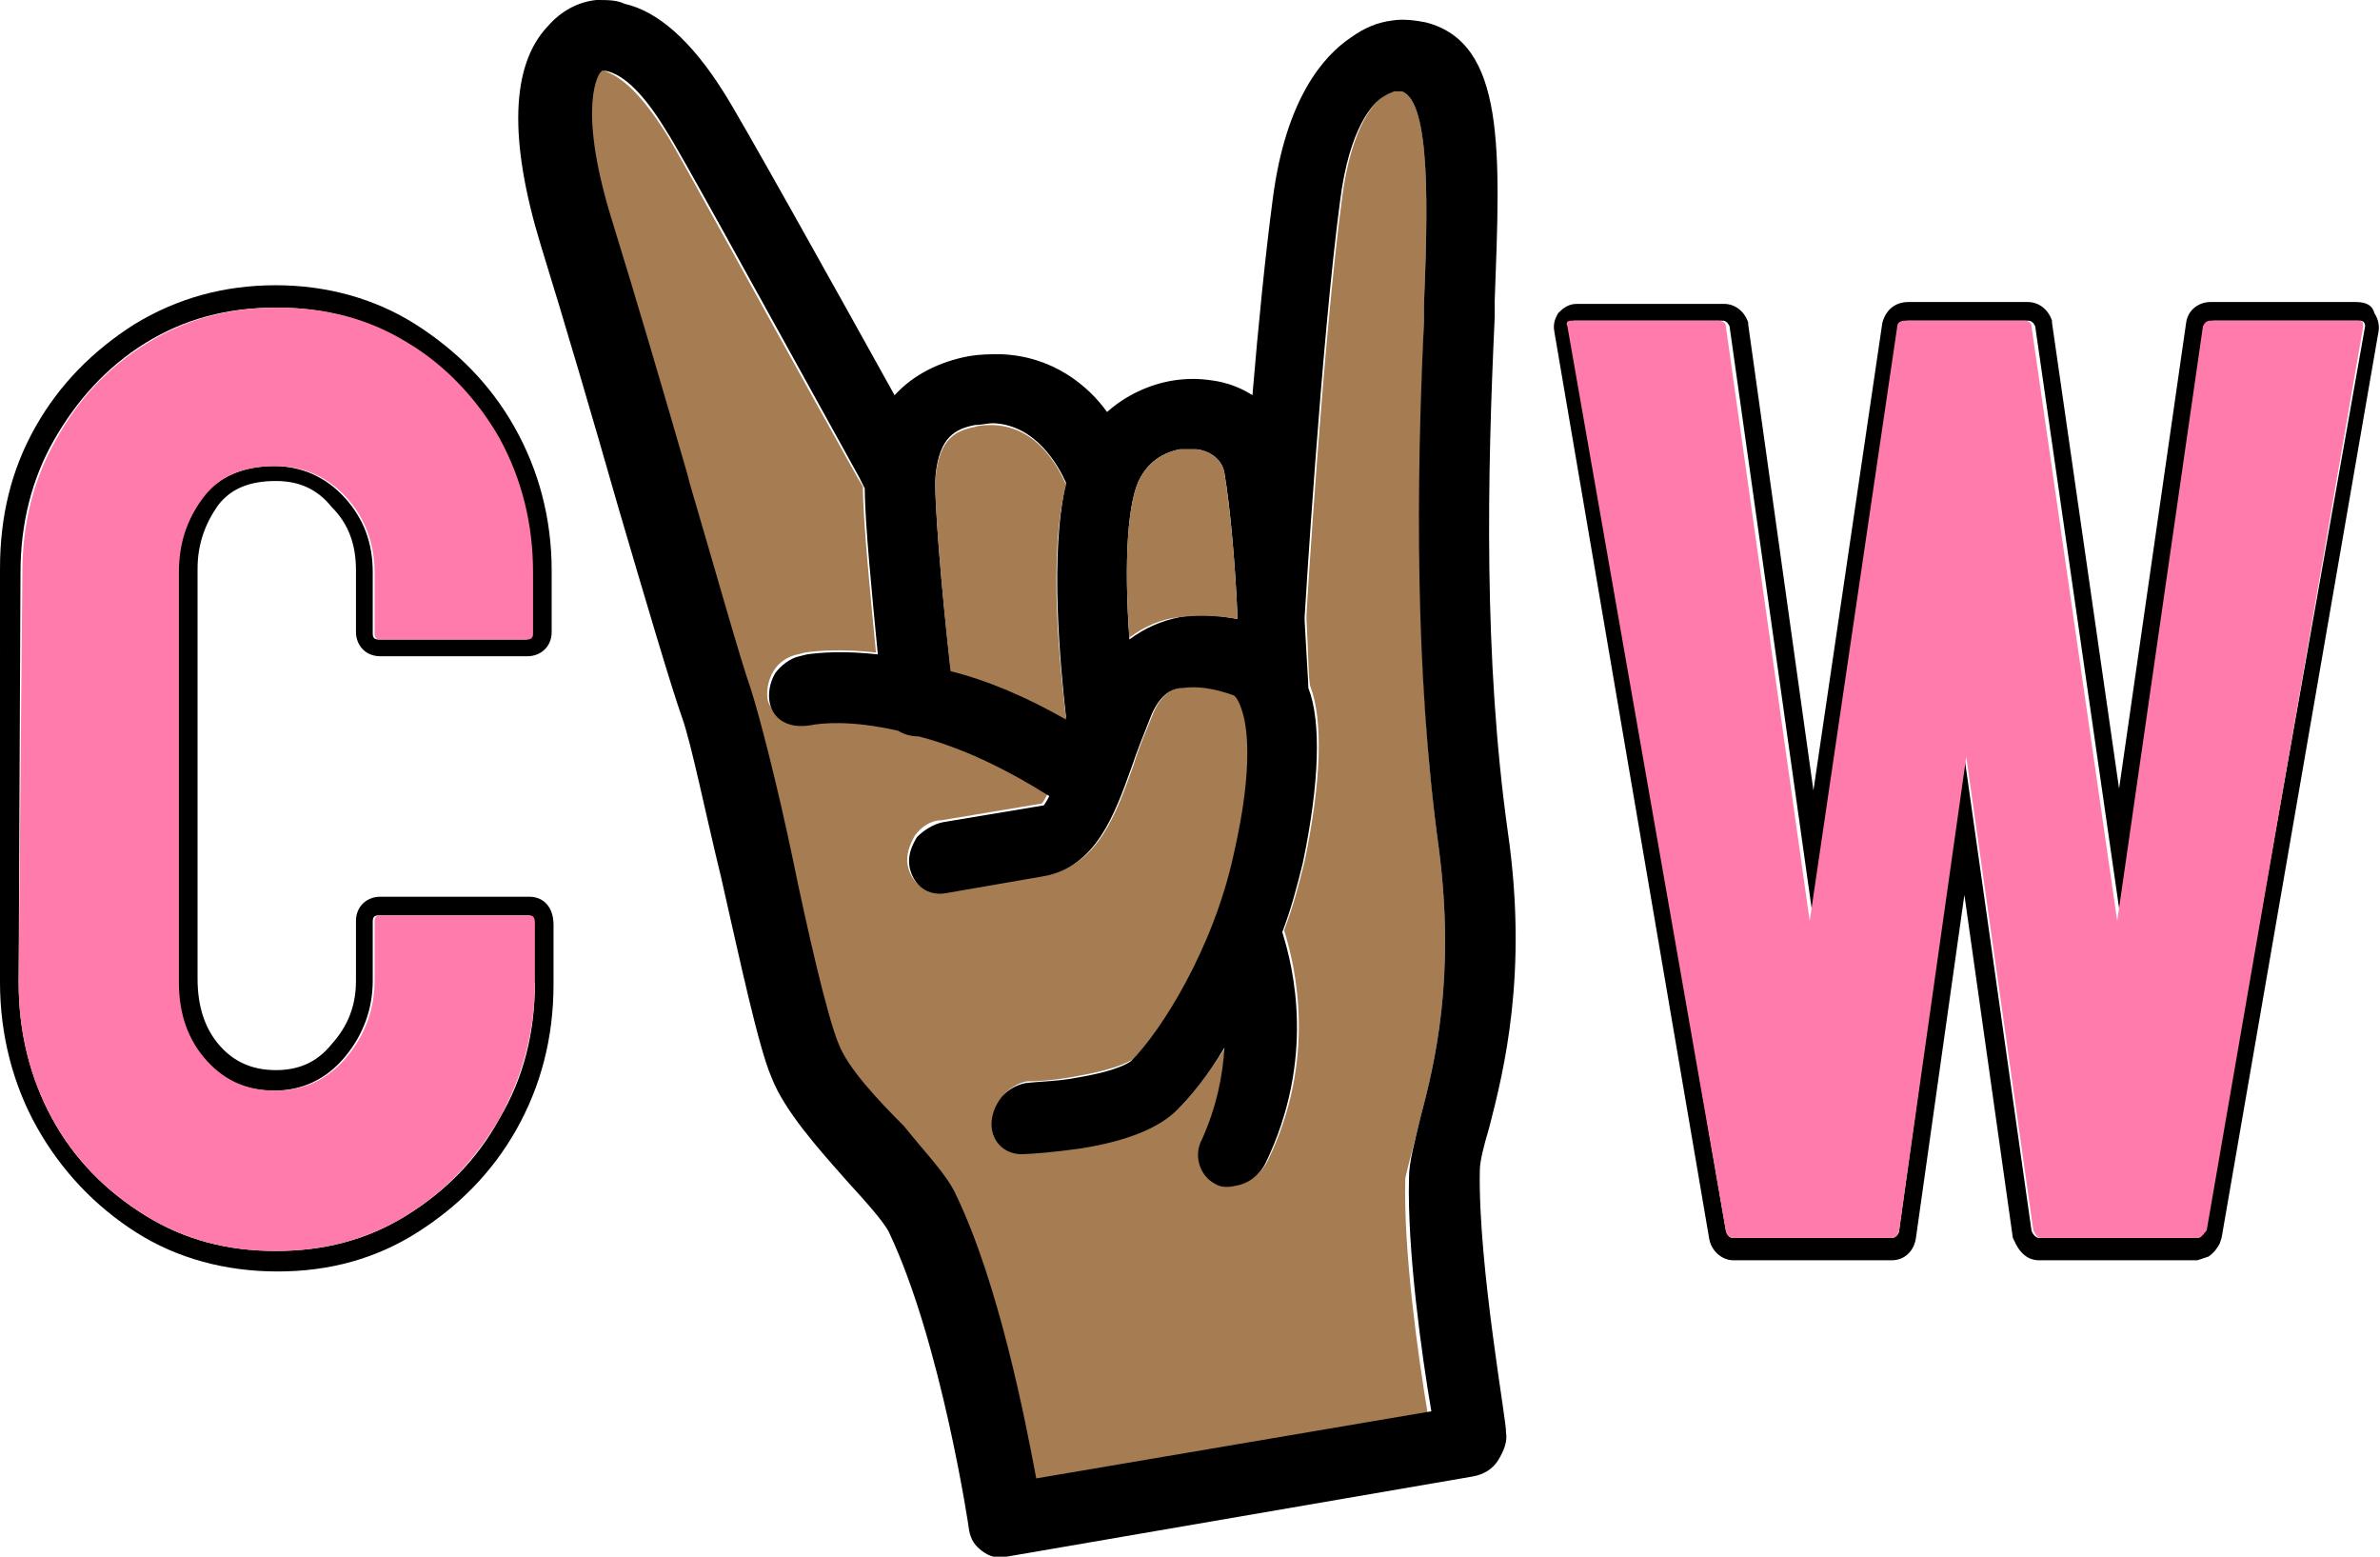
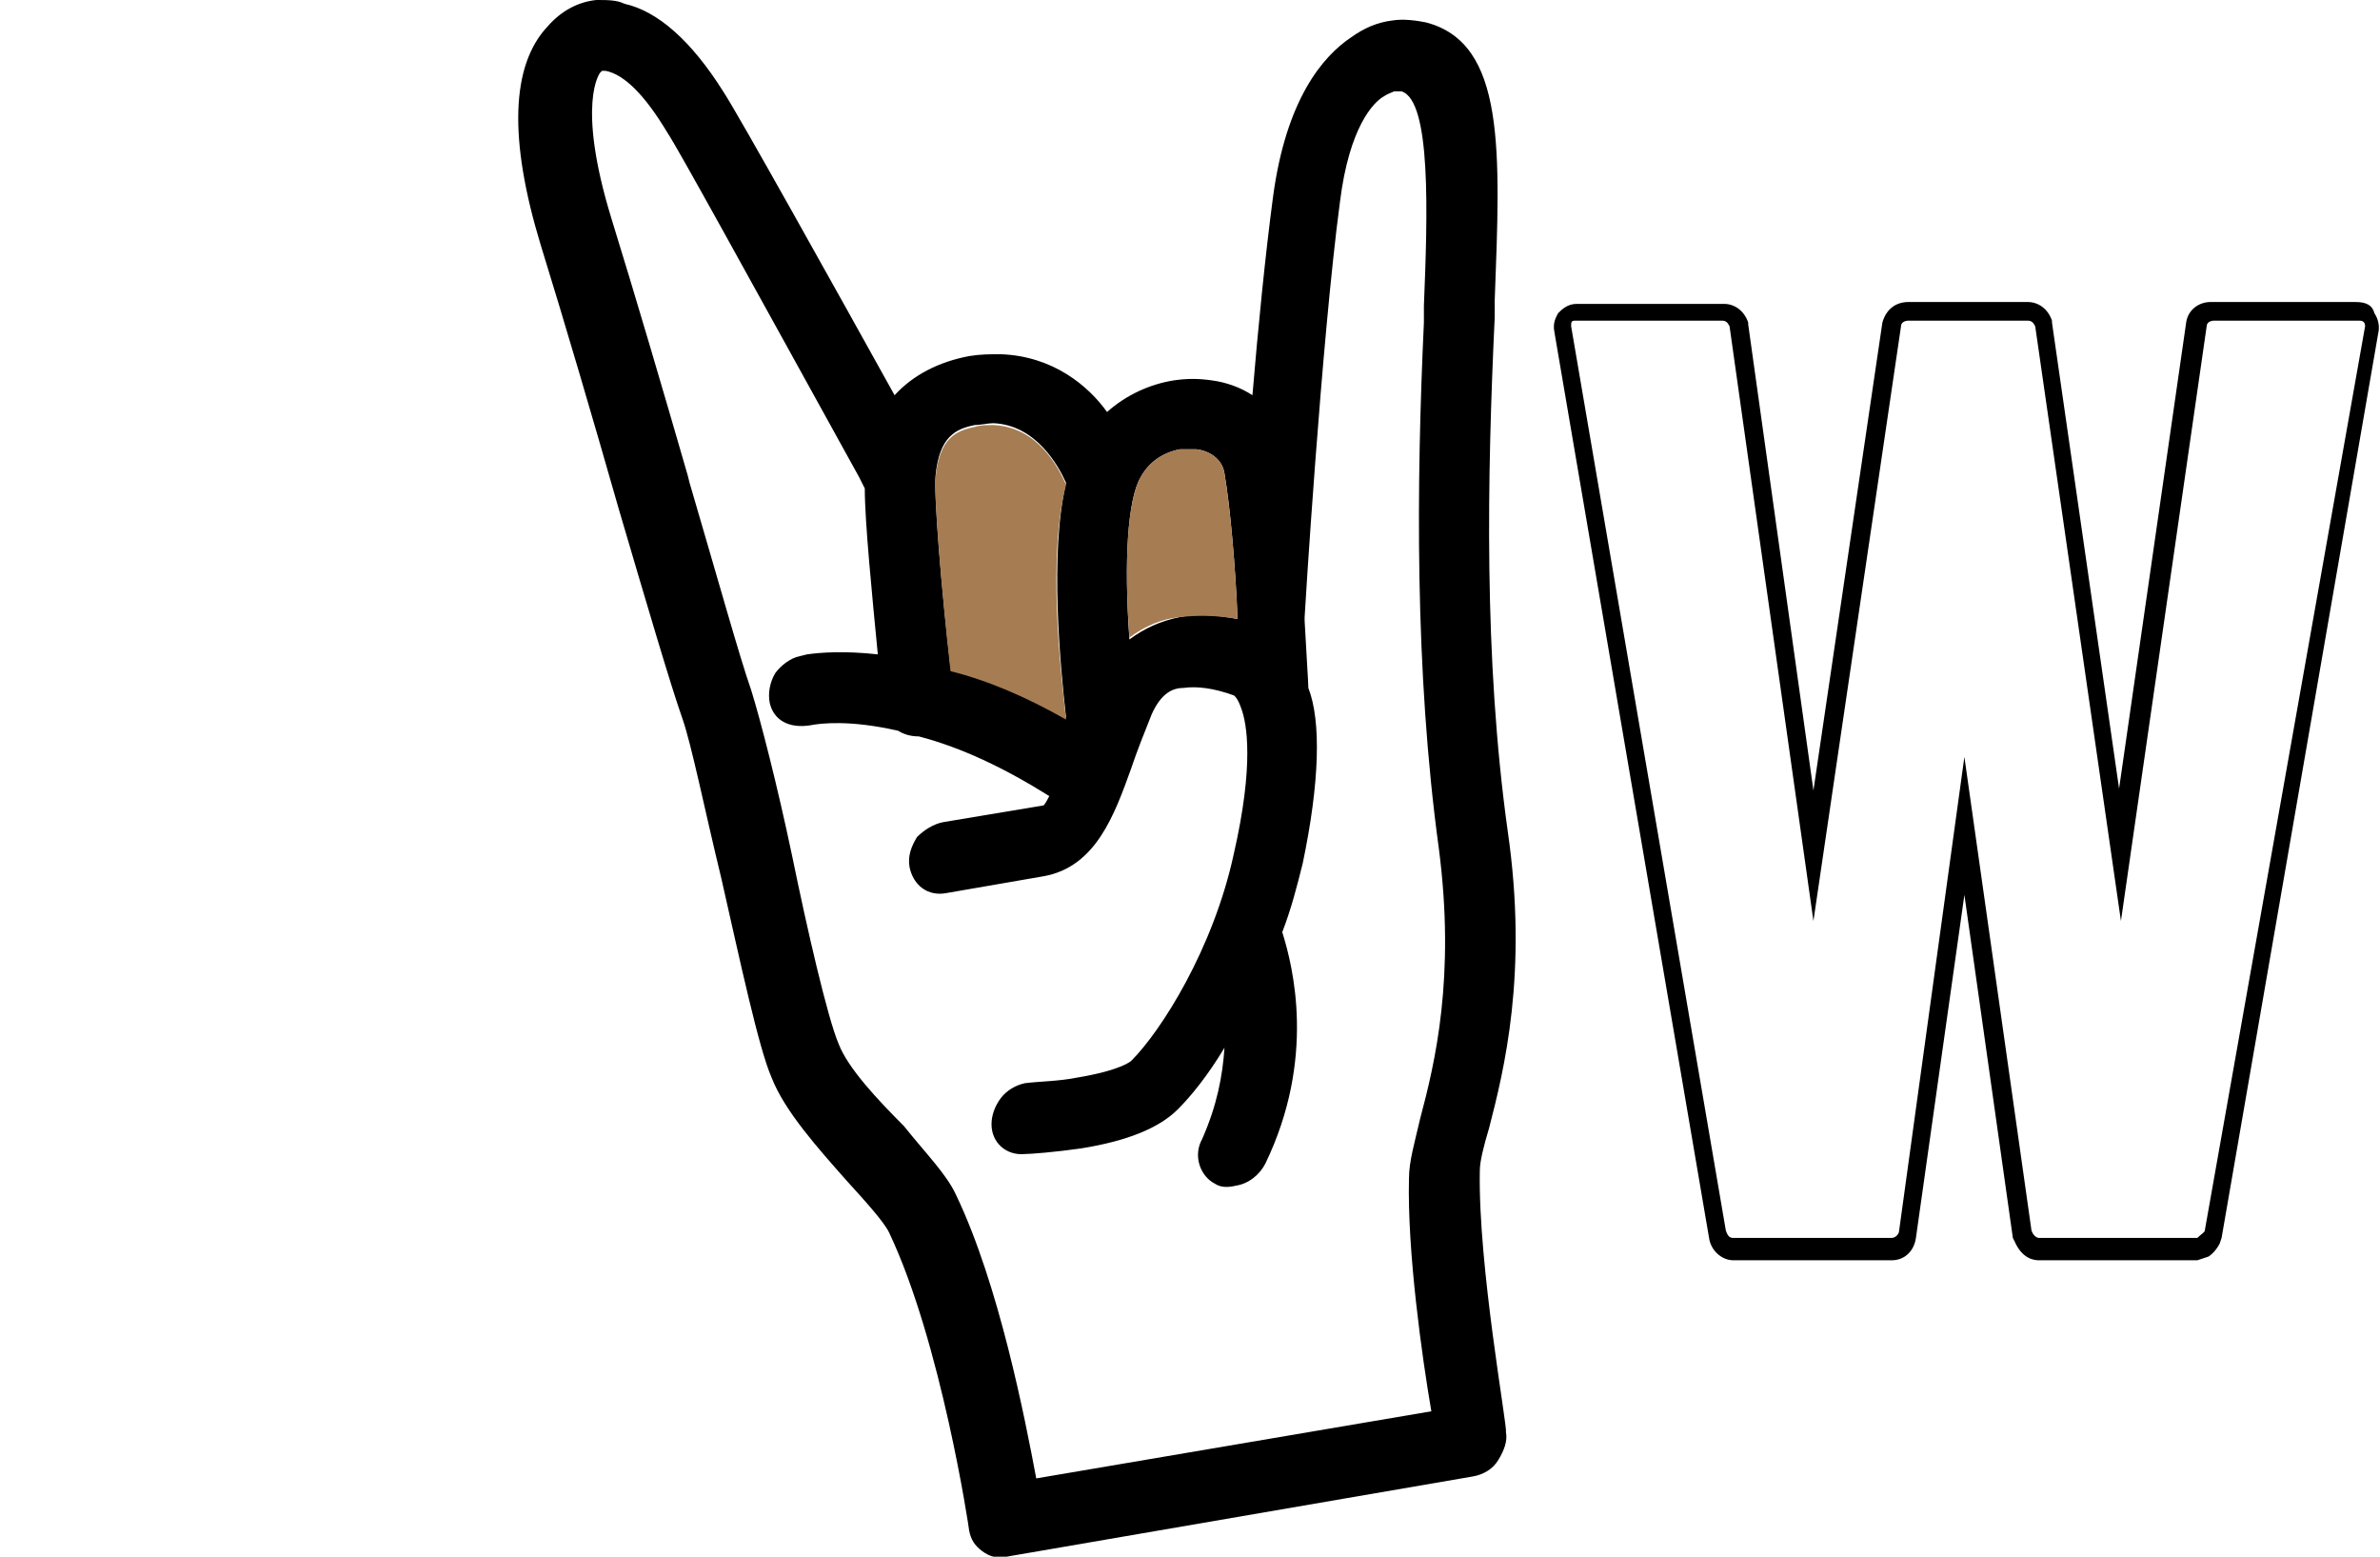
<svg xmlns="http://www.w3.org/2000/svg" version="1.1" id="Capa_1" x="0px" y="0px" viewBox="0 0 127.7 83.5" style="enable-background:new 0 0 127.7 83.5;" xml:space="preserve">
  <style type="text/css">
	.st0{fill:#FFF200;}
	.st1{fill:#00DDDD;}
	.st2{fill:#F40079;}
	.st3{fill:#FF7BAC;}
	.st4{fill:#A67C52;}
	.st5{fill:none;}
</style>
  <g>
    <g>
-       <path class="st4" d="M76.2,60c0.8-3,1.9-7.6,1-14.5c-1.3-9.6-1.1-19.6-0.8-28.2l0-0.9c0.2-4.9,0.4-11-1.2-11.5c-0.2,0-0.3,0-0.4,0    c-0.2,0-0.3,0.1-0.5,0.2c-0.5,0.3-1.8,1.6-2.3,5.6c-1,7.5-1.9,22.1-1.9,22.3l0,0.2c0.1,1.8,0.1,3.2,0.2,3.6    c0.7,1.8,0.6,5.1-0.3,9.4c-0.3,1.2-0.6,2.4-1.1,3.7c0.6,1.9,1.8,6.9-0.9,12.4c-0.3,0.6-0.9,1.1-1.6,1.2c-0.4,0.1-0.7,0-1.1-0.1    c-0.9-0.4-1.2-1.5-0.7-2.4c0.8-1.7,1.2-3.4,1.2-4.9c-0.9,1.4-1.8,2.6-2.5,3.3c-1,1-2.7,1.7-5.2,2.1c-1.5,0.2-2.8,0.3-3,0.3    c-1,0-1.7-0.7-1.8-1.6c0-0.5,0.2-1,0.5-1.4c0.3-0.4,0.8-0.7,1.3-0.8c0.8,0,1.8-0.1,2.8-0.3c2.3-0.4,2.9-0.9,2.9-0.9    c1.5-1.5,4.4-5.9,5.5-11.1c1-4.8,0.7-6.9,0.4-7.8c-0.2-0.6-0.4-0.7-0.4-0.7c-1.1-0.4-2-0.5-2.7-0.4c-0.6,0.1-1.2,0.3-1.7,1.4    c-0.4,1-0.8,1.9-1.1,2.9c-0.9,2.5-1.9,5.4-4.7,5.8l-5.4,0.9c-1,0.2-1.8-0.4-2-1.4c-0.1-0.5,0.1-1.1,0.4-1.6    c0.3-0.4,0.8-0.8,1.4-0.8l5.4-0.9c0,0,0.1-0.1,0.3-0.5c-2.3-1.5-4.7-2.6-7-3.2c-0.4,0-0.8-0.1-1.1-0.3c-2.5-0.5-4.2-0.4-4.7-0.3    l0,0c-1.1,0.2-1.9-0.4-2.2-1.2c-0.1-0.5,0-1.1,0.3-1.6c0.3-0.5,0.8-0.8,1.3-0.9l0.4-0.1c0.7-0.1,2-0.2,3.8,0    c-0.3-3.1-0.7-7.1-0.7-8.9L46,25.6C39.7,14.3,36.3,8,35.7,7.1c-1.2-1.9-2.3-3-3.3-3.3l-0.2,0c0,0-0.1,0-0.1,0.1    c0,0-1.3,1.5,0.6,7.8c1.3,4.2,2.8,9.3,4.1,13.8l0.1,0.4c1.5,5,2.8,9.4,3.3,11.1c0.5,1.6,1.3,5.1,2.2,8.9c0.9,3.9,2,8.8,2.5,10.1    c0.5,1.3,2.1,3.1,3.4,4.5c1.3,1.4,2.3,2.6,2.8,3.7c2.3,4.9,3.8,12,4.3,15.2l21.2-3.6c-0.5-3-1.3-8.6-1.2-12.6    C75.6,62.3,75.9,61.3,76.2,60z" />
      <g>
-         <path class="st5" d="M76.2,60c0.8-3,1.9-7.6,1-14.5c-1.3-9.6-1.1-19.6-0.8-28.2l0-0.9c0.2-4.9,0.4-11-1.2-11.5     c-0.2,0-0.3,0-0.4,0c-0.2,0-0.3,0.1-0.5,0.2c-0.5,0.3-1.8,1.6-2.3,5.6c-1,7.5-1.9,22.1-1.9,22.3l0,0.2c0.1,1.8,0.1,3.2,0.2,3.6     c0.7,1.8,0.6,5.1-0.3,9.4c-0.3,1.2-0.6,2.4-1.1,3.7c0.6,1.9,1.8,6.9-0.9,12.4c-0.3,0.6-0.9,1.1-1.6,1.2c-0.4,0.1-0.7,0-1.1-0.1     c-0.9-0.4-1.2-1.5-0.7-2.4c0.8-1.7,1.2-3.4,1.2-4.9c-0.9,1.4-1.8,2.6-2.5,3.3c-1,1-2.7,1.7-5.2,2.1c-1.5,0.2-2.8,0.3-3,0.3     c-1,0-1.7-0.7-1.8-1.6c0-0.5,0.2-1,0.5-1.4c0.3-0.4,0.8-0.7,1.3-0.8c0.8,0,1.8-0.1,2.8-0.3c2.3-0.4,2.9-0.9,2.9-0.9     c1.5-1.5,4.4-5.9,5.5-11.1c1-4.8,0.7-6.9,0.4-7.8c-0.2-0.6-0.4-0.7-0.4-0.7c-1.1-0.4-2-0.5-2.7-0.4c-0.6,0.1-1.2,0.3-1.7,1.4     c-0.4,1-0.8,1.9-1.1,2.9c-0.9,2.5-1.9,5.4-4.7,5.8l-5.4,0.9c-1,0.2-1.8-0.4-2-1.4c-0.1-0.5,0.1-1.1,0.4-1.6     c0.3-0.4,0.8-0.8,1.4-0.8l5.4-0.9c0,0,0.1-0.1,0.3-0.5c-2.3-1.5-4.7-2.6-7-3.2c-0.4,0-0.8-0.1-1.1-0.3c-2.5-0.5-4.2-0.4-4.7-0.3     l0,0c-1.1,0.2-1.9-0.4-2.2-1.2c-0.1-0.5,0-1.1,0.3-1.6c0.3-0.5,0.8-0.8,1.3-0.9l0.4-0.1c0.7-0.1,2-0.2,3.8,0     c-0.3-3.1-0.7-7.1-0.7-8.9L46,25.6C39.7,14.3,36.3,8,35.7,7.1c-1.2-1.9-2.3-3-3.3-3.3l-0.2,0c0,0-0.1,0-0.1,0.1     c0,0-1.3,1.5,0.6,7.8c1.3,4.2,2.8,9.3,4.1,13.8l0.1,0.4c1.5,5,2.8,9.4,3.3,11.1c0.5,1.6,1.3,5.1,2.2,8.9c0.9,3.9,2,8.8,2.5,10.1     c0.5,1.3,2.1,3.1,3.4,4.5c1.3,1.4,2.3,2.6,2.8,3.7c2.3,4.9,3.8,12,4.3,15.2l21.2-3.6c-0.5-3-1.3-8.6-1.2-12.6     C75.6,62.3,75.9,61.3,76.2,60z" />
        <path d="M79.4,62.8c0-0.5,0.2-1.3,0.5-2.3c0.8-3.1,2.1-8.3,1-15.9c-1.3-9.3-1.1-19.1-0.7-27.6l0-0.9c0.3-8,0.6-13.8-3.7-14.9     C76,1.1,75.3,1,74.7,1.1c-0.8,0.1-1.5,0.4-2.2,0.9C71,3,69,5.3,68.3,10.6c-0.4,3-0.8,7-1.1,10.6c-0.6-0.4-1.4-0.7-2.2-0.8     c-0.7-0.1-1.3-0.1-2,0c-1.3,0.2-2.6,0.8-3.6,1.7c-1-1.4-2.9-3-5.7-3.1c-0.6,0-1.1,0-1.7,0.1c-1.6,0.3-3,1-4,2.1     c-3-5.4-8.4-15.1-9.2-16.3c-1.7-2.7-3.5-4.3-5.3-4.7C33.1,0,32.6,0,32,0c-1,0.1-1.9,0.6-2.6,1.4c-2,2.1-2.1,6.1-0.4,11.7     c1.3,4.2,2.8,9.3,4.2,14.2c1.5,5.1,2.8,9.5,3.4,11.2c0.5,1.4,1.2,4.9,2.1,8.6c1,4.4,2,9.1,2.7,10.7c0.7,1.8,2.5,3.8,4,5.5     c1,1.1,2,2.2,2.3,2.8c2.8,5.9,4.3,15.9,4.3,16c0.1,0.5,0.3,0.8,0.7,1.1c0.4,0.3,0.8,0.4,1.3,0.3l25-4.3c0.6-0.1,1.1-0.4,1.4-0.9     c0.3-0.5,0.5-1,0.4-1.5C80.9,76.6,79.3,67.9,79.4,62.8z M61.2,25.6c0.6-1.1,1.6-1.4,2.1-1.5c0.3,0,0.6,0,0.9,0     c0.8,0.1,1.4,0.6,1.5,1.3c0.3,1.7,0.6,5.1,0.7,7.8c-1.1-0.2-2.1-0.3-3.1-0.1c-1,0.2-1.9,0.6-2.7,1.2     C60.3,30.1,60.5,26.8,61.2,25.6z M50.2,25.5c0.2-2.1,1.1-2.5,2.1-2.7c0.3,0,0.7-0.1,1-0.1c2.3,0.1,3.5,2.3,3.9,3.2     c-0.9,3.8-0.3,9.9,0,12.6c-2.1-1.2-4.2-2.1-6.2-2.7C50.5,31.5,50.1,26.5,50.2,25.5z M76.8,75.7l-21.2,3.6     c-0.6-3.2-2-10.4-4.3-15.2c-0.5-1.1-1.6-2.2-2.8-3.7C47.1,59,45.5,57.3,45,56c-0.6-1.4-1.7-6.2-2.5-10.1     c-0.8-3.8-1.7-7.3-2.2-8.9c-0.6-1.7-1.8-6-3.3-11.1l-0.1-0.4c-1.3-4.5-2.8-9.6-4.1-13.8c-1.9-6.2-0.6-7.8-0.6-7.8     c0,0,0.1-0.1,0.1-0.1l0.2,0c1,0.2,2.1,1.3,3.3,3.3c0.6,0.9,4,7.1,10.3,18.5l0.3,0.6c0,1.8,0.4,5.8,0.7,8.9     c-1.8-0.2-3.1-0.1-3.8,0l-0.4,0.1c-0.5,0.1-1,0.5-1.3,0.9c-0.3,0.5-0.4,1.1-0.3,1.6c0.2,0.9,1,1.4,2.2,1.2l0,0     c0.5-0.1,2.1-0.3,4.7,0.3c0.3,0.2,0.7,0.3,1.1,0.3c2.3,0.6,4.6,1.7,7,3.2c-0.2,0.4-0.3,0.5-0.3,0.5l-5.4,0.9     c-0.5,0.1-1,0.4-1.4,0.8c-0.3,0.5-0.5,1-0.4,1.6c0.2,1,1,1.6,2,1.4L56,47c2.8-0.5,3.8-3.3,4.7-5.8c0.3-0.9,0.7-1.9,1.1-2.9     c0.5-1.1,1.1-1.4,1.7-1.4c0.7-0.1,1.6,0,2.7,0.4c0,0,0.2,0.1,0.4,0.7c0.3,0.8,0.7,3-0.4,7.8c-1.1,5.1-3.9,9.5-5.5,11.1     c0,0-0.5,0.5-2.9,0.9c-1,0.2-2,0.2-2.8,0.3c-0.5,0.1-1,0.4-1.3,0.8c-0.3,0.4-0.5,0.9-0.5,1.4c0,1,0.8,1.7,1.8,1.6     c0.3,0,1.6-0.1,3-0.3c2.5-0.4,4.2-1.1,5.2-2.1c0.7-0.7,1.6-1.8,2.5-3.3c-0.1,1.5-0.4,3.1-1.2,4.9c-0.5,0.9-0.1,2,0.7,2.4     c0.3,0.2,0.7,0.2,1.1,0.1c0.7-0.1,1.3-0.6,1.6-1.2c2.7-5.6,1.5-10.5,0.9-12.4c0.5-1.3,0.8-2.5,1.1-3.7c0.9-4.3,1-7.6,0.3-9.4     c0-0.3-0.1-1.7-0.2-3.6l0-0.2c0-0.1,0.9-14.8,1.9-22.3c0.5-4,1.8-5.3,2.3-5.6C74.5,5,74.6,5,74.8,4.9c0.1,0,0.2,0,0.4,0     c1.6,0.5,1.4,6.6,1.2,11.5l0,0.9c-0.4,8.6-0.5,18.7,0.8,28.2c0.9,6.9-0.2,11.5-1,14.5c-0.3,1.3-0.6,2.3-0.6,3.2     C75.5,67.1,76.3,72.8,76.8,75.7z" />
        <path class="st4" d="M57.2,38.6c-0.3-2.7-1-8.7,0-12.6c-0.4-0.9-1.5-3.1-3.9-3.2c-0.4,0-0.7,0-1,0.1c-1,0.2-1.9,0.6-2.1,2.7     c-0.1,1,0.3,5.9,0.8,10.4C53,36.5,55.1,37.4,57.2,38.6z" />
        <path class="st4" d="M63.3,33.1c0.9-0.1,2-0.1,3.1,0.1c-0.1-2.7-0.4-6-0.7-7.8c-0.1-0.7-0.7-1.2-1.5-1.3c-0.3,0-0.6,0-0.9,0     c-0.5,0.1-1.5,0.4-2.1,1.5c-0.7,1.2-0.9,4.5-0.6,8.6C61.4,33.6,62.3,33.2,63.3,33.1z" />
      </g>
    </g>
    <g>
-       <path d="M28.4,48.1h-8c-0.7,0-1.3,0.5-1.3,1.3v3.2c0,1.3-0.4,2.4-1.3,3.4c-0.8,1-1.8,1.4-3,1.4c-1.2,0-2.2-0.4-3-1.3    c-0.8-0.9-1.2-2.1-1.2-3.6v-22c0-1.3,0.4-2.4,1.1-3.4c0.7-0.9,1.7-1.3,3.1-1.3c1.2,0,2.2,0.4,3,1.4c0.9,0.9,1.3,2,1.3,3.4v3.3    c0,0.7,0.5,1.3,1.3,1.3h7.9c0.7,0,1.3-0.5,1.3-1.3v-3.3c0-2.8-0.7-5.4-2-7.7c-1.3-2.3-3.1-4.1-5.3-5.5c-2.2-1.4-4.8-2.1-7.5-2.1    c-2.8,0-5.3,0.7-7.6,2.1c-2.2,1.4-4,3.2-5.3,5.5c-1.3,2.3-1.9,4.8-1.9,7.6L0,52.7c0,2.8,0.7,5.5,2,7.8c1.3,2.3,3.1,4.2,5.3,5.6    c2.2,1.4,4.8,2.1,7.6,2.1s5.3-0.7,7.5-2.1c2.2-1.4,4-3.2,5.3-5.5c1.3-2.3,2-4.9,2-7.8v-3.2C29.7,48.7,29.2,48.1,28.4,48.1z     M28.7,52.7c0,2.7-0.6,5.1-1.9,7.3c-1.2,2.2-2.9,3.9-5,5.2c-2.1,1.3-4.4,1.9-7,1.9c-2.6,0-4.9-0.6-7-1.9c-2.1-1.3-3.8-3-5-5.2    C1.6,57.8,1,55.3,1,52.7l0.1-22c0-2.6,0.6-5,1.8-7.1c1.2-2.1,2.8-3.9,4.9-5.2c2.1-1.3,4.4-1.9,7-1.9c2.6,0,4.9,0.6,7,1.9    c2.1,1.3,3.7,3,4.9,5.1c1.2,2.1,1.8,4.5,1.8,7.2v3.3c0,0.2-0.1,0.3-0.3,0.3h-7.9c-0.2,0-0.3-0.1-0.3-0.3v-3.3c0-1.6-0.5-2.9-1.5-4    c-1-1.1-2.3-1.7-3.8-1.7c-1.7,0-3,0.6-3.9,1.7c-0.9,1.2-1.3,2.5-1.3,4v22c0,1.7,0.5,3.2,1.5,4.2c1,1.1,2.2,1.6,3.7,1.6    c1.5,0,2.8-0.6,3.8-1.8c1-1.2,1.5-2.6,1.5-4.1v-3.2c0-0.2,0.1-0.3,0.3-0.3h8c0.2,0,0.3,0.1,0.3,0.3V52.7z" />
-       <path class="st3" d="M28.4,49.1h-8c-0.2,0-0.3,0.1-0.3,0.3v3.2c0,1.5-0.5,2.9-1.5,4.1c-1,1.2-2.3,1.8-3.8,1.8    c-1.5,0-2.7-0.5-3.7-1.6c-1-1.1-1.5-2.5-1.5-4.2v-22c0-1.5,0.4-2.8,1.3-4c0.9-1.2,2.2-1.7,3.9-1.7c1.5,0,2.8,0.6,3.8,1.7    c1,1.1,1.5,2.5,1.5,4v3.3c0,0.2,0.1,0.3,0.3,0.3h7.9c0.2,0,0.3-0.1,0.3-0.3v-3.3c0-2.6-0.6-5-1.8-7.2c-1.2-2.1-2.9-3.9-4.9-5.1    c-2.1-1.3-4.4-1.9-7-1.9c-2.6,0-4.9,0.6-7,1.9c-2.1,1.3-3.7,3-4.9,5.2c-1.2,2.1-1.8,4.5-1.8,7.1L1,52.7c0,2.7,0.6,5.1,1.8,7.3    c1.2,2.2,2.9,3.9,5,5.2c2.1,1.3,4.4,1.9,7,1.9c2.6,0,4.9-0.6,7-1.9c2.1-1.3,3.7-3,5-5.2c1.2-2.2,1.9-4.6,1.9-7.3v-3.2    C28.7,49.2,28.6,49.1,28.4,49.1z" />
-     </g>
+       </g>
    <g>
      <path d="M126.4,16.2h-7.8c-0.6,0-1.2,0.4-1.3,1.1l-3.6,25l-3.6-25l0-0.1c-0.2-0.6-0.7-1-1.3-1h-6.4c-0.7,0-1.2,0.4-1.4,1.1    l-3.7,25.1l-3.5-25l0-0.1c-0.2-0.6-0.7-1-1.3-1h-7.9c-0.5,0-0.8,0.3-1,0.5c-0.1,0.2-0.3,0.5-0.2,1l8.3,48.6    c0.1,0.7,0.7,1.2,1.3,1.2h8.5c0.7,0,1.2-0.5,1.3-1.2l2.6-18.4l2.6,18.4l0.1,0.2c0.4,0.9,1,1,1.3,1h8.5l0.6-0.2    c0.3-0.2,0.5-0.5,0.6-0.7l0.1-0.3l8.4-48.5c0.1-0.4,0-0.8-0.2-1.1C127.3,16.4,127,16.2,126.4,16.2z M118.3,66    c0,0.1-0.2,0.2-0.4,0.4h-8.5c-0.1,0-0.3-0.1-0.4-0.4l-3.6-25.4L101.9,66c0,0.2-0.2,0.4-0.4,0.4h-8.5c-0.2,0-0.3-0.1-0.4-0.4    l-8.3-48.5c0-0.2,0-0.3,0.2-0.3h7.9c0.2,0,0.3,0.1,0.4,0.3l4.5,31.9l4.7-31.9c0-0.2,0.2-0.3,0.4-0.3h6.4c0.2,0,0.3,0.1,0.4,0.3    l4.6,31.9l4.6-31.9c0-0.2,0.2-0.3,0.4-0.3h7.8c0.2,0,0.3,0.1,0.3,0.3L118.3,66z" />
-       <path class="st3" d="M126.4,17.2h-7.8c-0.2,0-0.3,0.1-0.4,0.3l-4.6,31.9l-4.6-31.9c0-0.2-0.2-0.3-0.4-0.3h-6.4    c-0.2,0-0.4,0.1-0.4,0.3l-4.7,31.9l-4.5-31.9c0-0.2-0.2-0.3-0.4-0.3h-7.9c-0.2,0-0.3,0.1-0.2,0.3L92.6,66c0,0.2,0.2,0.4,0.4,0.4    h8.5c0.2,0,0.3-0.1,0.4-0.4l3.6-25.4l3.6,25.4c0.1,0.2,0.2,0.4,0.4,0.4h8.5c0.2-0.1,0.3-0.3,0.4-0.4l8.4-48.5    C126.8,17.2,126.7,17.2,126.4,17.2z" />
    </g>
  </g>
</svg>